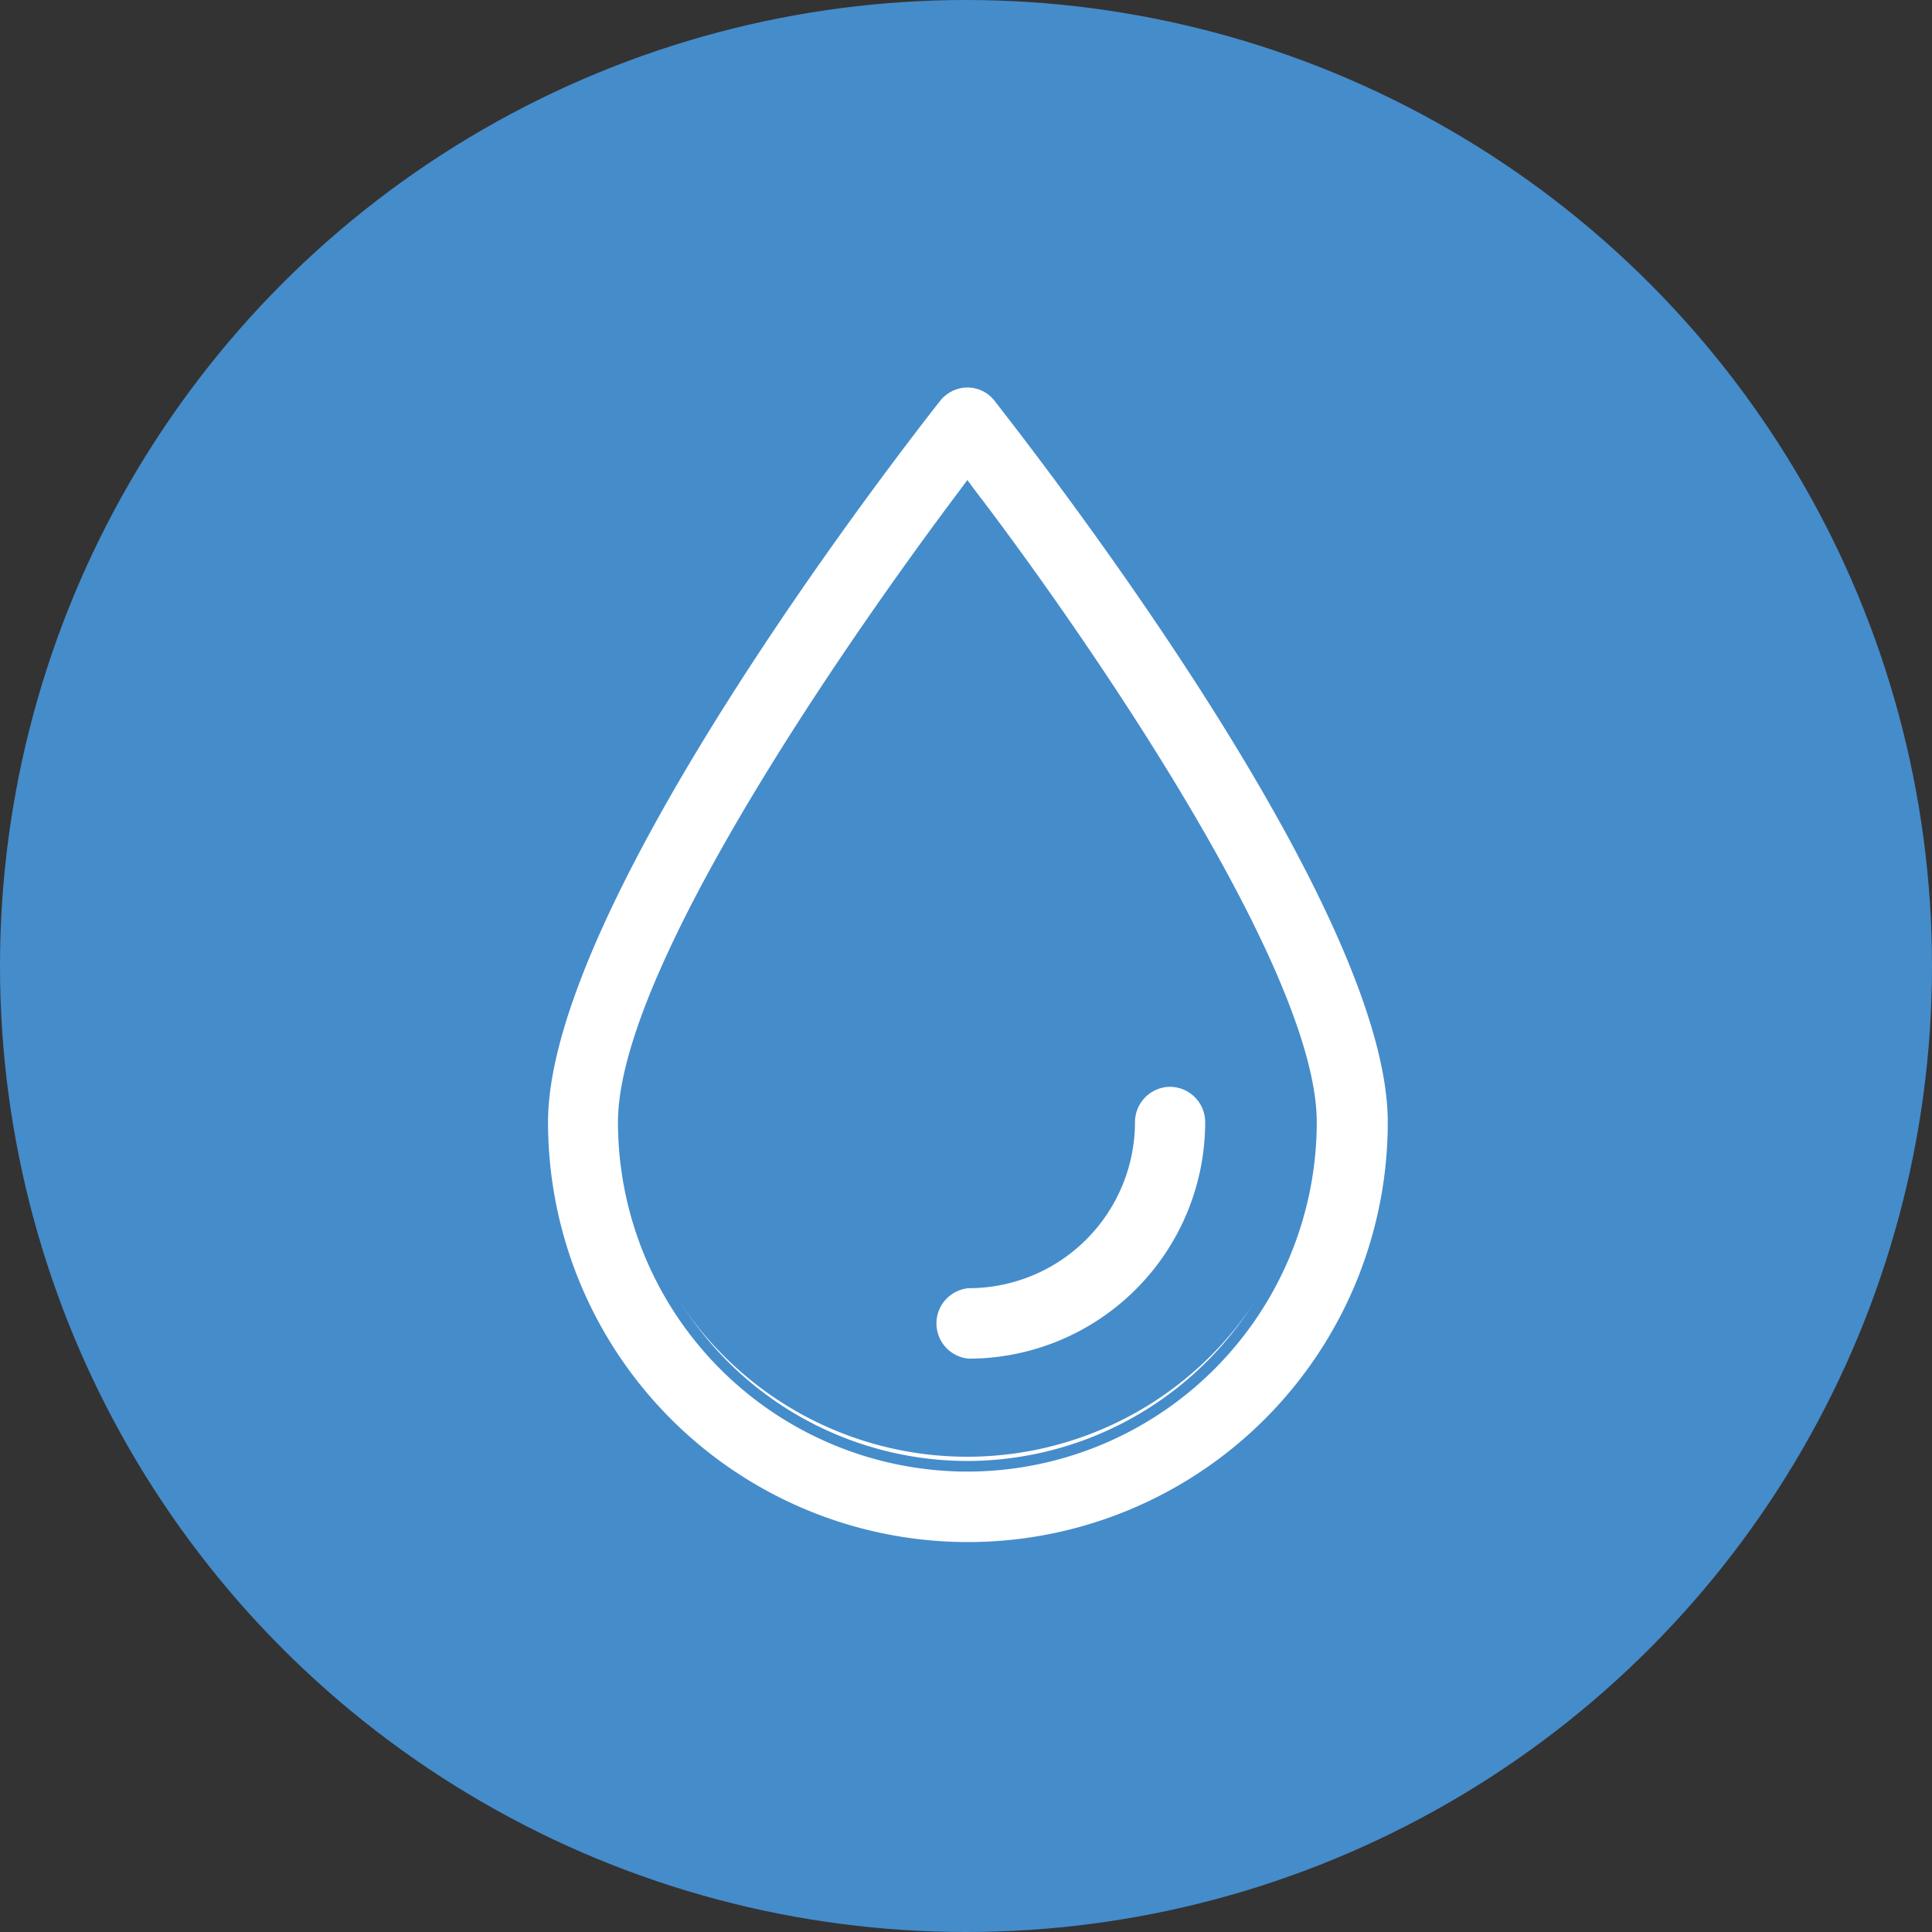
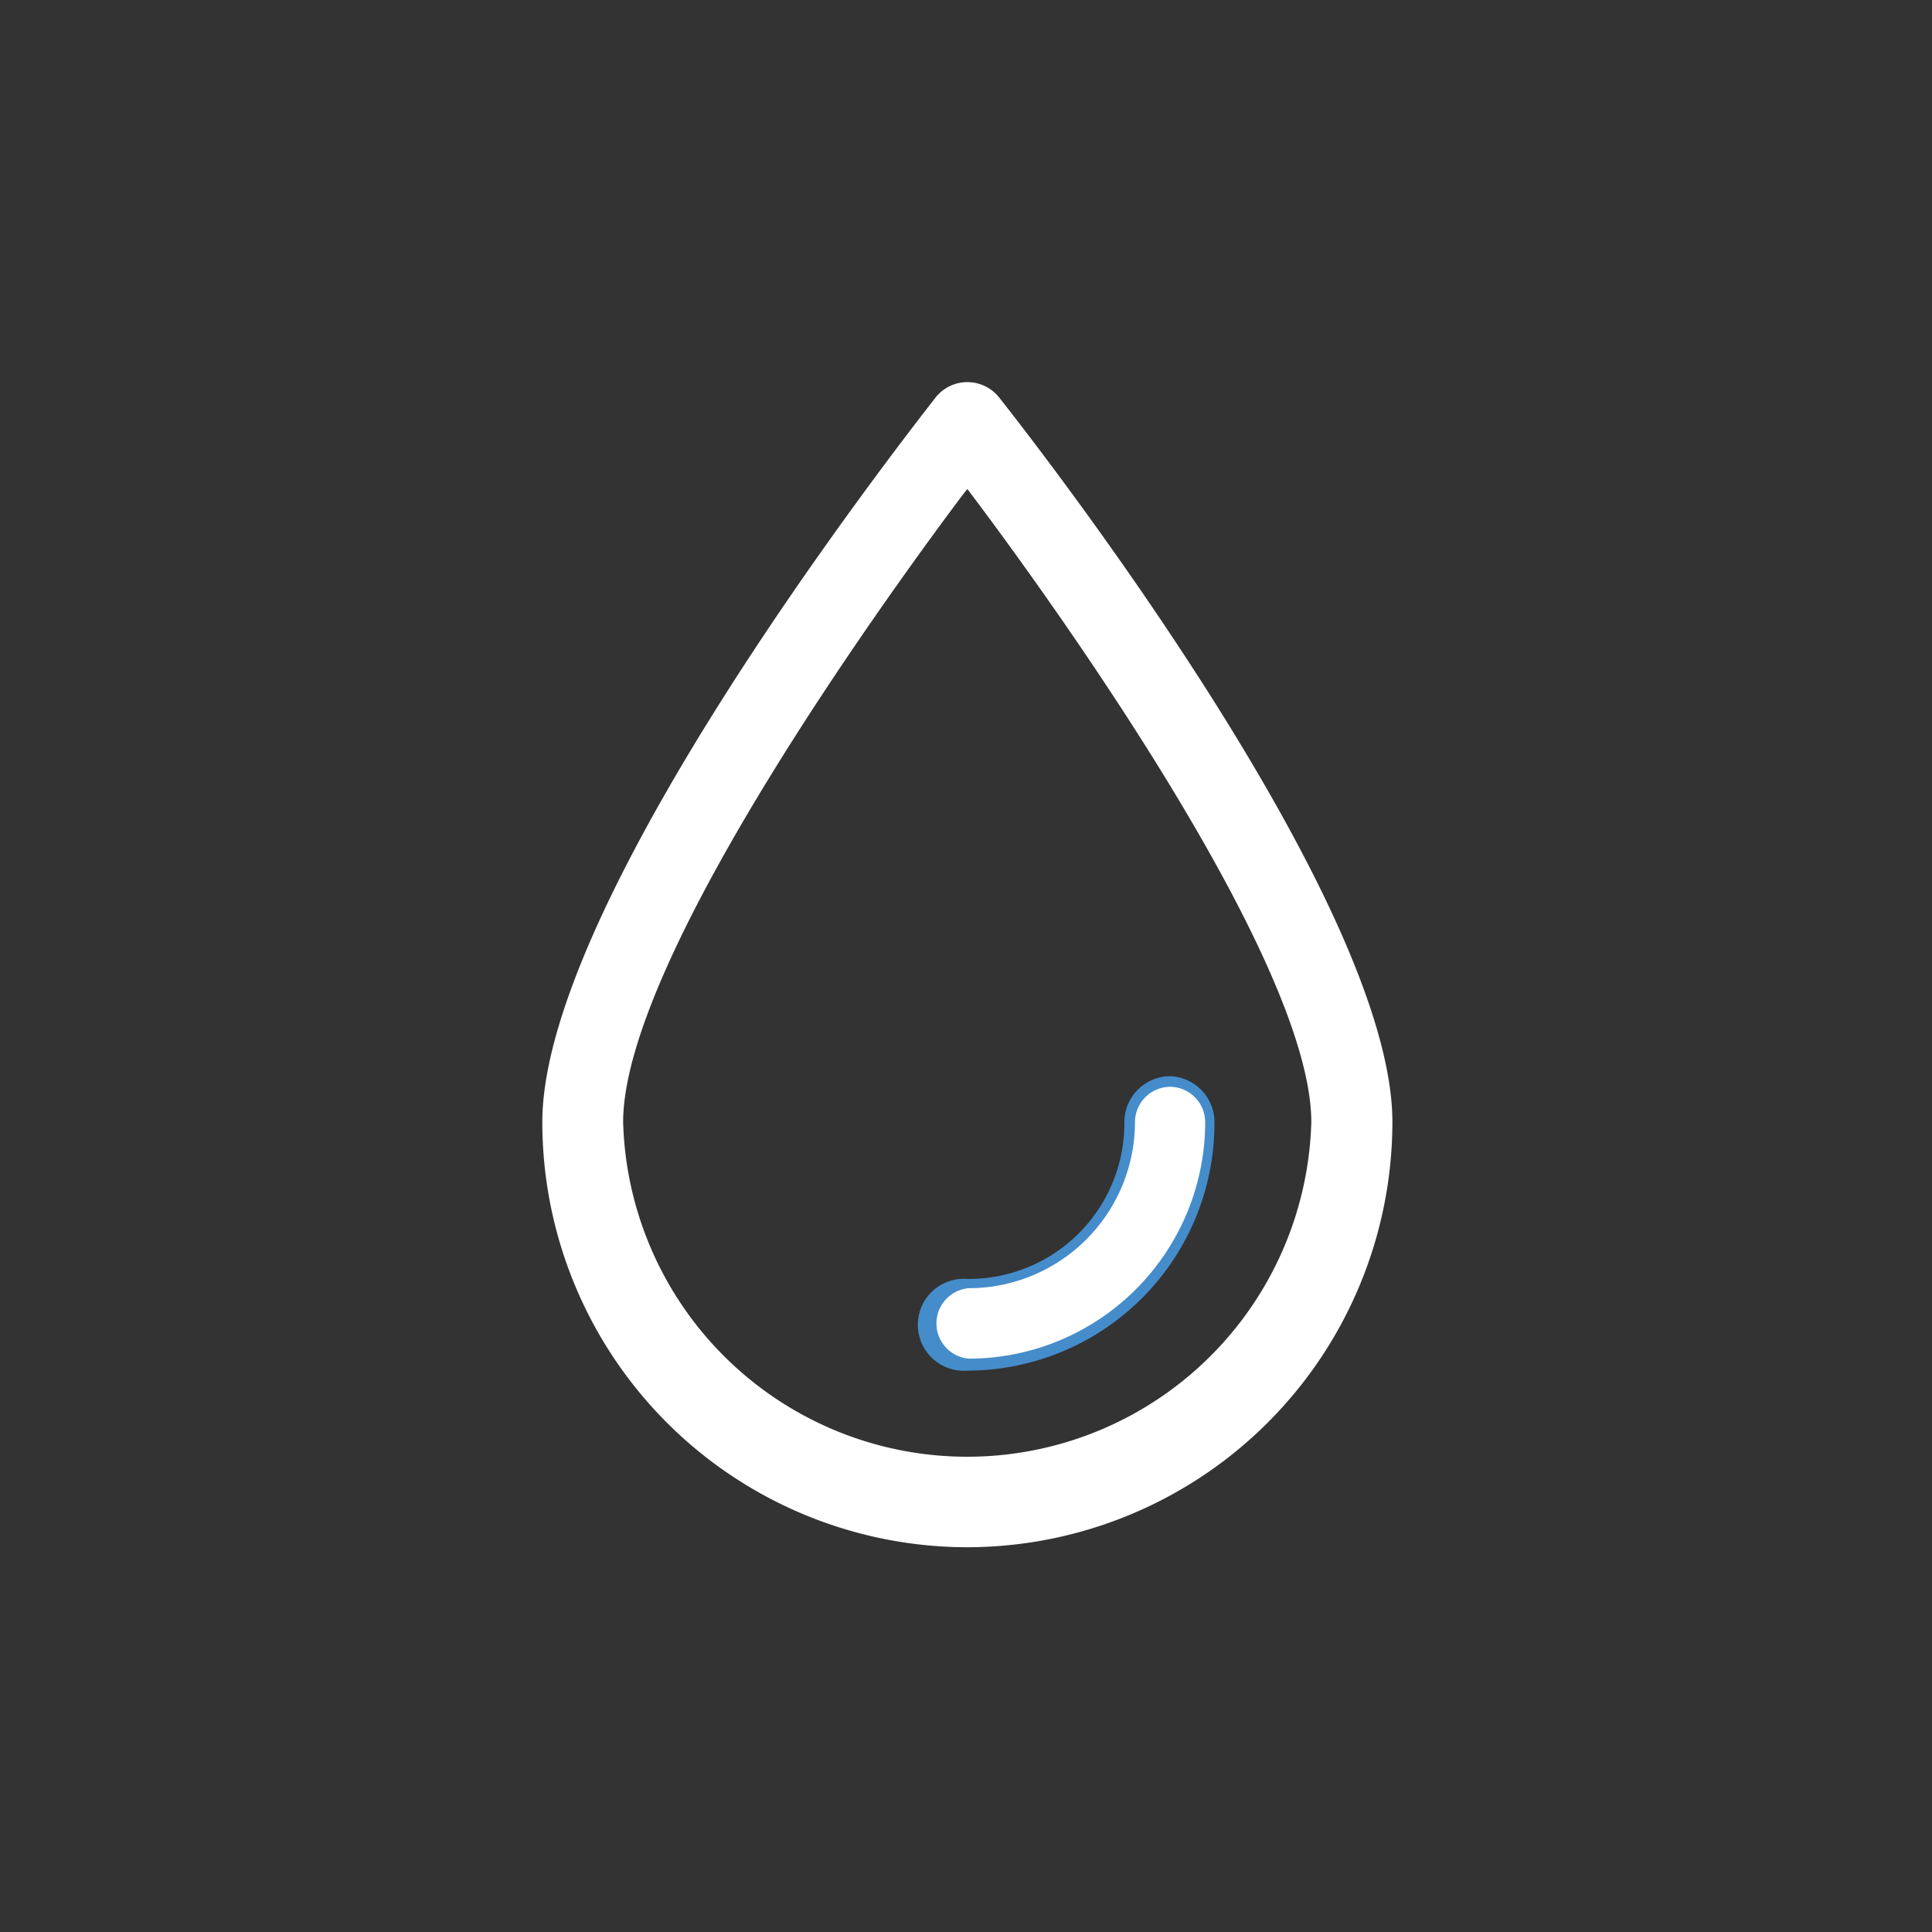
<svg xmlns="http://www.w3.org/2000/svg" viewBox="0 0 71 71">
  <rect x="0" y="0" width="71" height="71" fill="#333333" stroke="none" />
  <defs>
    <style>.cls-1{fill:#458ccb;}.cls-2{fill:#fff;}</style>
  </defs>
  <title>alimentation-en-eau</title>
  <g id="Calque_2" data-name="Calque 2">
    <g id="Calque_1-2" data-name="Calque 1">
-       <circle class="cls-1" cx="35.5" cy="35.5" r="35.5" />
      <path class="cls-2" d="M35.55,56.86A15.63,15.63,0,0,1,19.93,41.24c0-8.1,13-24.76,14.45-26.63a1.49,1.49,0,0,1,2.34,0c1.48,1.87,14.45,18.54,14.45,26.63A15.64,15.64,0,0,1,35.55,56.86Zm-.16-38.69C33.31,20.94,22.9,35.06,22.9,41.24a12.65,12.65,0,0,0,25.29,0c0-6.18-10.4-20.3-12.49-23.07l-.15-.2Z" />
-       <path class="cls-1" d="M35.55,14.24a1.27,1.27,0,0,1,1,.49C38,16.6,51,33.21,51,41.24a15.43,15.43,0,0,1-30.86,0c0-8,12.94-24.64,14.41-26.51a1.3,1.3,0,0,1,1-.49m0,39.84A12.85,12.85,0,0,0,48.39,41.24C48.39,35,38,20.83,35.86,18.06l-.31-.42-.31.42C33.15,20.83,22.71,35,22.71,41.24A12.85,12.85,0,0,0,35.55,54.08m0-40.23a1.66,1.66,0,0,0-1.32.64c-1.49,1.88-14.5,18.59-14.5,26.75a15.82,15.82,0,0,0,31.64,0c0-8.16-13-24.87-14.5-26.75a1.67,1.67,0,0,0-1.32-.64Zm0,39.84A12.46,12.46,0,0,1,23.1,41.24c0-5.33,8-17.11,12.45-23C40,24.13,48,35.91,48,41.24A12.47,12.47,0,0,1,35.55,53.69Z" />
      <path class="cls-2" d="M35.55,50.13a1.49,1.49,0,1,1,0-3,5.92,5.92,0,0,0,5.91-5.91,1.49,1.49,0,1,1,3,0A8.9,8.9,0,0,1,35.55,50.13Z" />
      <path class="cls-1" d="M43,39.94a1.3,1.3,0,0,1,1.29,1.3,8.7,8.7,0,0,1-8.69,8.69,1.3,1.3,0,0,1,0-2.59,6.11,6.11,0,0,0,6.11-6.1A1.3,1.3,0,0,1,43,39.94m0-.39a1.69,1.69,0,0,0-1.68,1.69A5.72,5.72,0,0,1,35.55,47a1.69,1.69,0,1,0,0,3.37,9.09,9.09,0,0,0,9.08-9.08A1.69,1.69,0,0,0,43,39.55Z" />
    </g>
  </g>
</svg>